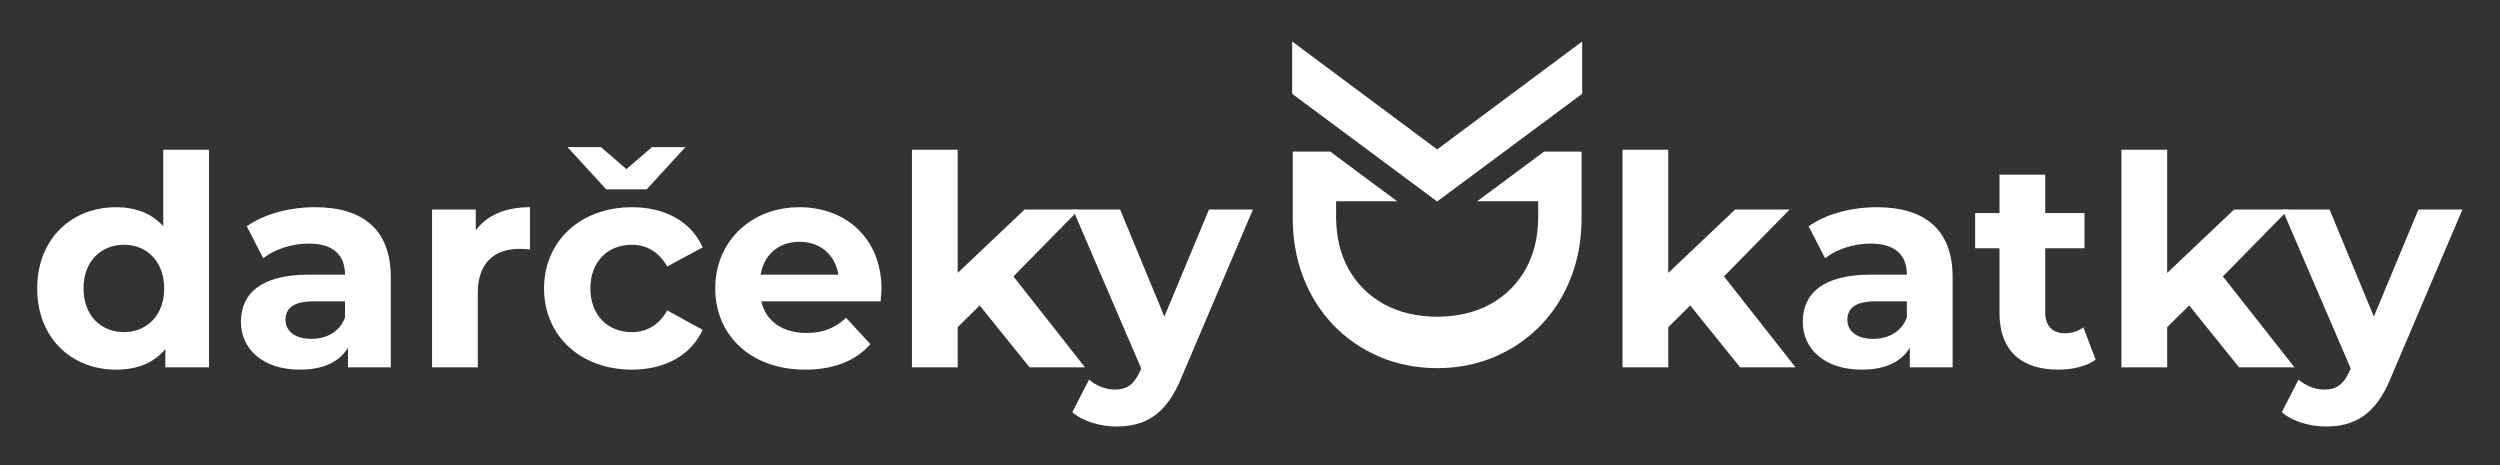
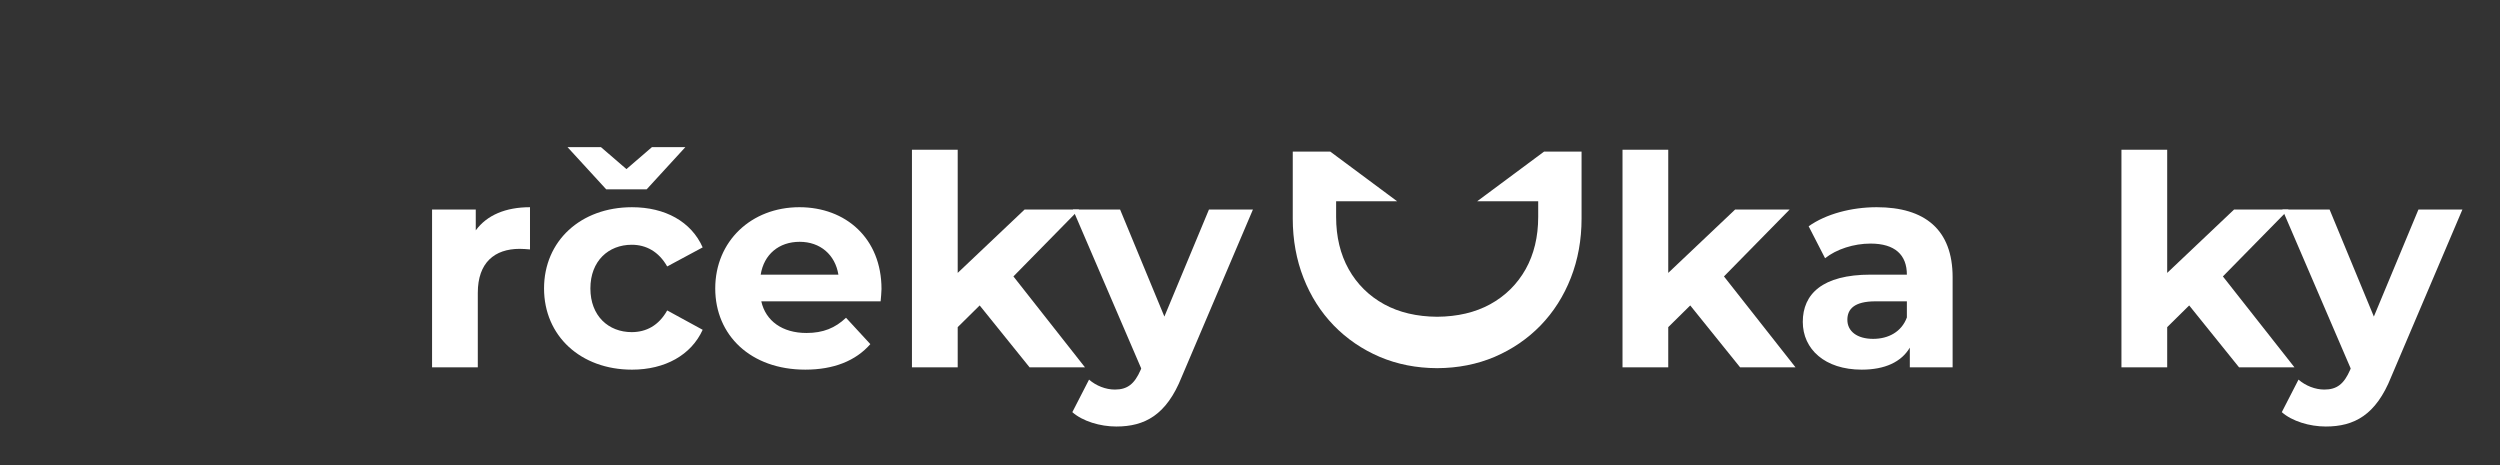
<svg xmlns="http://www.w3.org/2000/svg" version="1.1" id="Vrstva_1" x="0px" y="0px" width="283.46px" height="52.772px" viewBox="0 0 283.46 52.772" enable-background="new 0 0 283.46 52.772" xml:space="preserve">
  <rect x="0" y="0" width="283.46" height="52.772" fill="#333333" stroke="none" />
-   <path fill="#FFFFFF" d="M23.7,16.978v24.668h-4.955v-2.061c-1.295,1.564-3.189,2.328-5.584,2.328c-5.054,0-8.943-3.591-8.943-9.208  s3.889-9.21,8.943-9.21c2.194,0,4.057,0.699,5.352,2.161v-8.677L23.7,16.978L23.7,16.978z M18.613,32.704  c0-3.092-1.996-4.954-4.556-4.954c-2.592,0-4.587,1.861-4.587,4.954c0,3.091,1.996,4.952,4.587,4.952  C16.618,37.656,18.613,35.795,18.613,32.704" />
-   <path fill="#FFFFFF" d="M44.307,31.44v10.206h-4.853v-2.228c-0.966,1.629-2.826,2.494-5.455,2.494c-4.188,0-6.681-2.328-6.681-5.419  c0-3.159,2.227-5.353,7.681-5.353h4.12c0-2.227-1.33-3.522-4.12-3.522c-1.896,0-3.857,0.632-5.154,1.661l-1.862-3.624  c1.962-1.395,4.854-2.161,7.715-2.161C41.148,23.494,44.307,26.021,44.307,31.44 M39.12,35.995v-1.829h-3.557  c-2.427,0-3.191,0.897-3.191,2.095c0,1.297,1.097,2.161,2.925,2.161C37.026,38.422,38.522,37.624,39.12,35.995" />
  <path fill="#FFFFFF" d="M60.093,23.494v4.788c-0.433-0.032-0.763-0.067-1.164-0.067c-2.858,0-4.754,1.563-4.754,4.988v8.443h-5.186  V23.76h4.955v2.36C55.207,24.393,57.334,23.494,60.093,23.494" />
  <path fill="#FFFFFF" d="M75.649,35.198l4.023,2.195c-1.298,2.856-4.256,4.52-8.013,4.52c-5.817,0-9.973-3.824-9.973-9.208  c0-5.385,4.156-9.21,9.973-9.21c3.757,0,6.715,1.629,8.013,4.555l-4.023,2.161c-0.965-1.695-2.394-2.459-4.022-2.459  c-2.627,0-4.686,1.828-4.686,4.954c0,3.125,2.059,4.952,4.686,4.952C73.255,37.656,74.685,36.924,75.649,35.198" />
  <polygon fill="#FFFFFF" points="68.734,21.467 64.346,16.681 68.137,16.681 71.028,19.173 73.921,16.681 77.71,16.681   73.322,21.467 " />
  <path fill="#FFFFFF" d="M99.849,34.166H86.318c0.498,2.227,2.393,3.589,5.119,3.589c1.896,0,3.257-0.563,4.488-1.726l2.758,2.99  c-1.661,1.896-4.154,2.893-7.38,2.893c-6.182,0-10.206-3.891-10.206-9.208c0-5.353,4.088-9.21,9.541-9.21  c5.254,0,9.31,3.524,9.31,9.275C99.948,33.169,99.881,33.733,99.849,34.166 M86.25,31.141h8.811  c-0.366-2.261-2.06-3.724-4.389-3.724C88.313,27.417,86.616,28.848,86.25,31.141" />
  <polygon fill="#FFFFFF" points="111.081,34.632 108.588,37.092 108.588,41.646 103.401,41.646 103.401,16.979 108.588,16.979   108.588,30.942 116.168,23.761 122.35,23.761 114.905,31.342 123.016,41.646 116.734,41.646 " />
  <path fill="#FFFFFF" d="M142.061,23.761l-8.077,18.982c-1.729,4.321-4.189,5.617-7.415,5.617c-1.829,0-3.821-0.599-4.984-1.629  l1.895-3.689c0.796,0.697,1.893,1.128,2.925,1.128c1.428,0,2.226-0.629,2.925-2.226l0.066-0.167l-7.745-18.017h5.351l5.02,12.134  l5.053-12.134h4.986V23.761z" />
  <polygon fill="#FFFFFF" points="191.646,34.632 189.152,37.092 189.152,41.646 183.967,41.646 183.967,16.979 189.152,16.979   189.152,30.942 196.732,23.761 202.914,23.761 195.47,31.342 203.58,41.646 197.298,41.646 " />
  <path fill="#FFFFFF" d="M221.396,31.44v10.206h-4.853v-2.228c-0.967,1.629-2.826,2.494-5.454,2.494  c-4.188,0-6.682-2.328-6.682-5.419c0-3.159,2.227-5.353,7.681-5.353h4.121c0-2.227-1.332-3.522-4.121-3.522  c-1.896,0-3.858,0.632-5.154,1.661l-1.862-3.624c1.963-1.395,4.854-2.161,7.714-2.161C218.236,23.494,221.396,26.021,221.396,31.44   M216.209,35.995v-1.829h-3.558c-2.427,0-3.19,0.897-3.19,2.095c0,1.297,1.096,2.161,2.925,2.161  C214.113,38.422,215.61,37.624,216.209,35.995" />
-   <path fill="#FFFFFF" d="M237.615,40.783c-1.066,0.762-2.627,1.129-4.223,1.129c-4.222,0-6.681-2.16-6.681-6.416v-7.348h-2.762  v-3.989h2.762v-4.357h5.185v4.357h4.454v3.989h-4.454v7.279c0,1.53,0.831,2.36,2.227,2.36c0.765,0,1.531-0.231,2.096-0.663  L237.615,40.783z" />
  <polygon fill="#FFFFFF" points="248.219,34.632 245.725,37.092 245.725,41.646 240.538,41.646 240.538,16.979 245.725,16.979   245.725,30.942 253.304,23.761 259.486,23.761 252.04,31.342 260.152,41.646 253.869,41.646 " />
  <path fill="#FFFFFF" d="M279.196,23.761l-8.078,18.982c-1.729,4.321-4.188,5.617-7.414,5.617c-1.83,0-3.821-0.599-4.985-1.629  l1.895-3.689c0.797,0.697,1.894,1.128,2.926,1.128c1.428,0,2.226-0.629,2.925-2.226l0.065-0.167l-7.744-18.017h5.352l5.02,12.134  l5.053-12.134h4.985V23.761z" />
-   <polygon fill="#FFFFFF" points="162.952,16.941 146.51,4.704 146.51,10.635 162.92,22.823 162.92,22.867 162.952,22.844   162.979,22.867 162.979,22.823 179.391,10.635 179.391,4.704 " />
  <path fill="#FFFFFF" d="M174.407,22.822v1.779c0,2.242-0.479,4.234-1.422,5.919c-0.953,1.697-2.308,3.037-4.03,3.982  c-1.688,0.922-3.698,1.396-6.003,1.413c-2.306-0.017-4.318-0.49-6.005-1.413c-1.724-0.945-3.08-2.285-4.03-3.982  c-0.943-1.685-1.422-3.678-1.422-5.919v-1.779h6.92l-7.585-5.634h-4.251v6.535l-0.001,1.07c0.001,2.401,0.412,4.663,1.218,6.715  c0.803,2.058,1.956,3.871,3.427,5.39c1.475,1.519,3.231,2.719,5.225,3.569c1.976,0.838,4.153,1.267,6.473,1.276v0.006  c0.011,0,0.021-0.004,0.032-0.004c0.01,0,0.018,0.004,0.027,0.004v-0.006c2.32-0.01,4.5-0.438,6.475-1.276  c1.991-0.85,3.749-2.05,5.224-3.569c1.472-1.519,2.622-3.332,3.429-5.39c0.805-2.052,1.216-4.313,1.216-6.715v-1.07v-6.535h-4.25  l-7.588,5.634C167.486,22.822,174.407,22.822,174.407,22.822z" />
</svg>